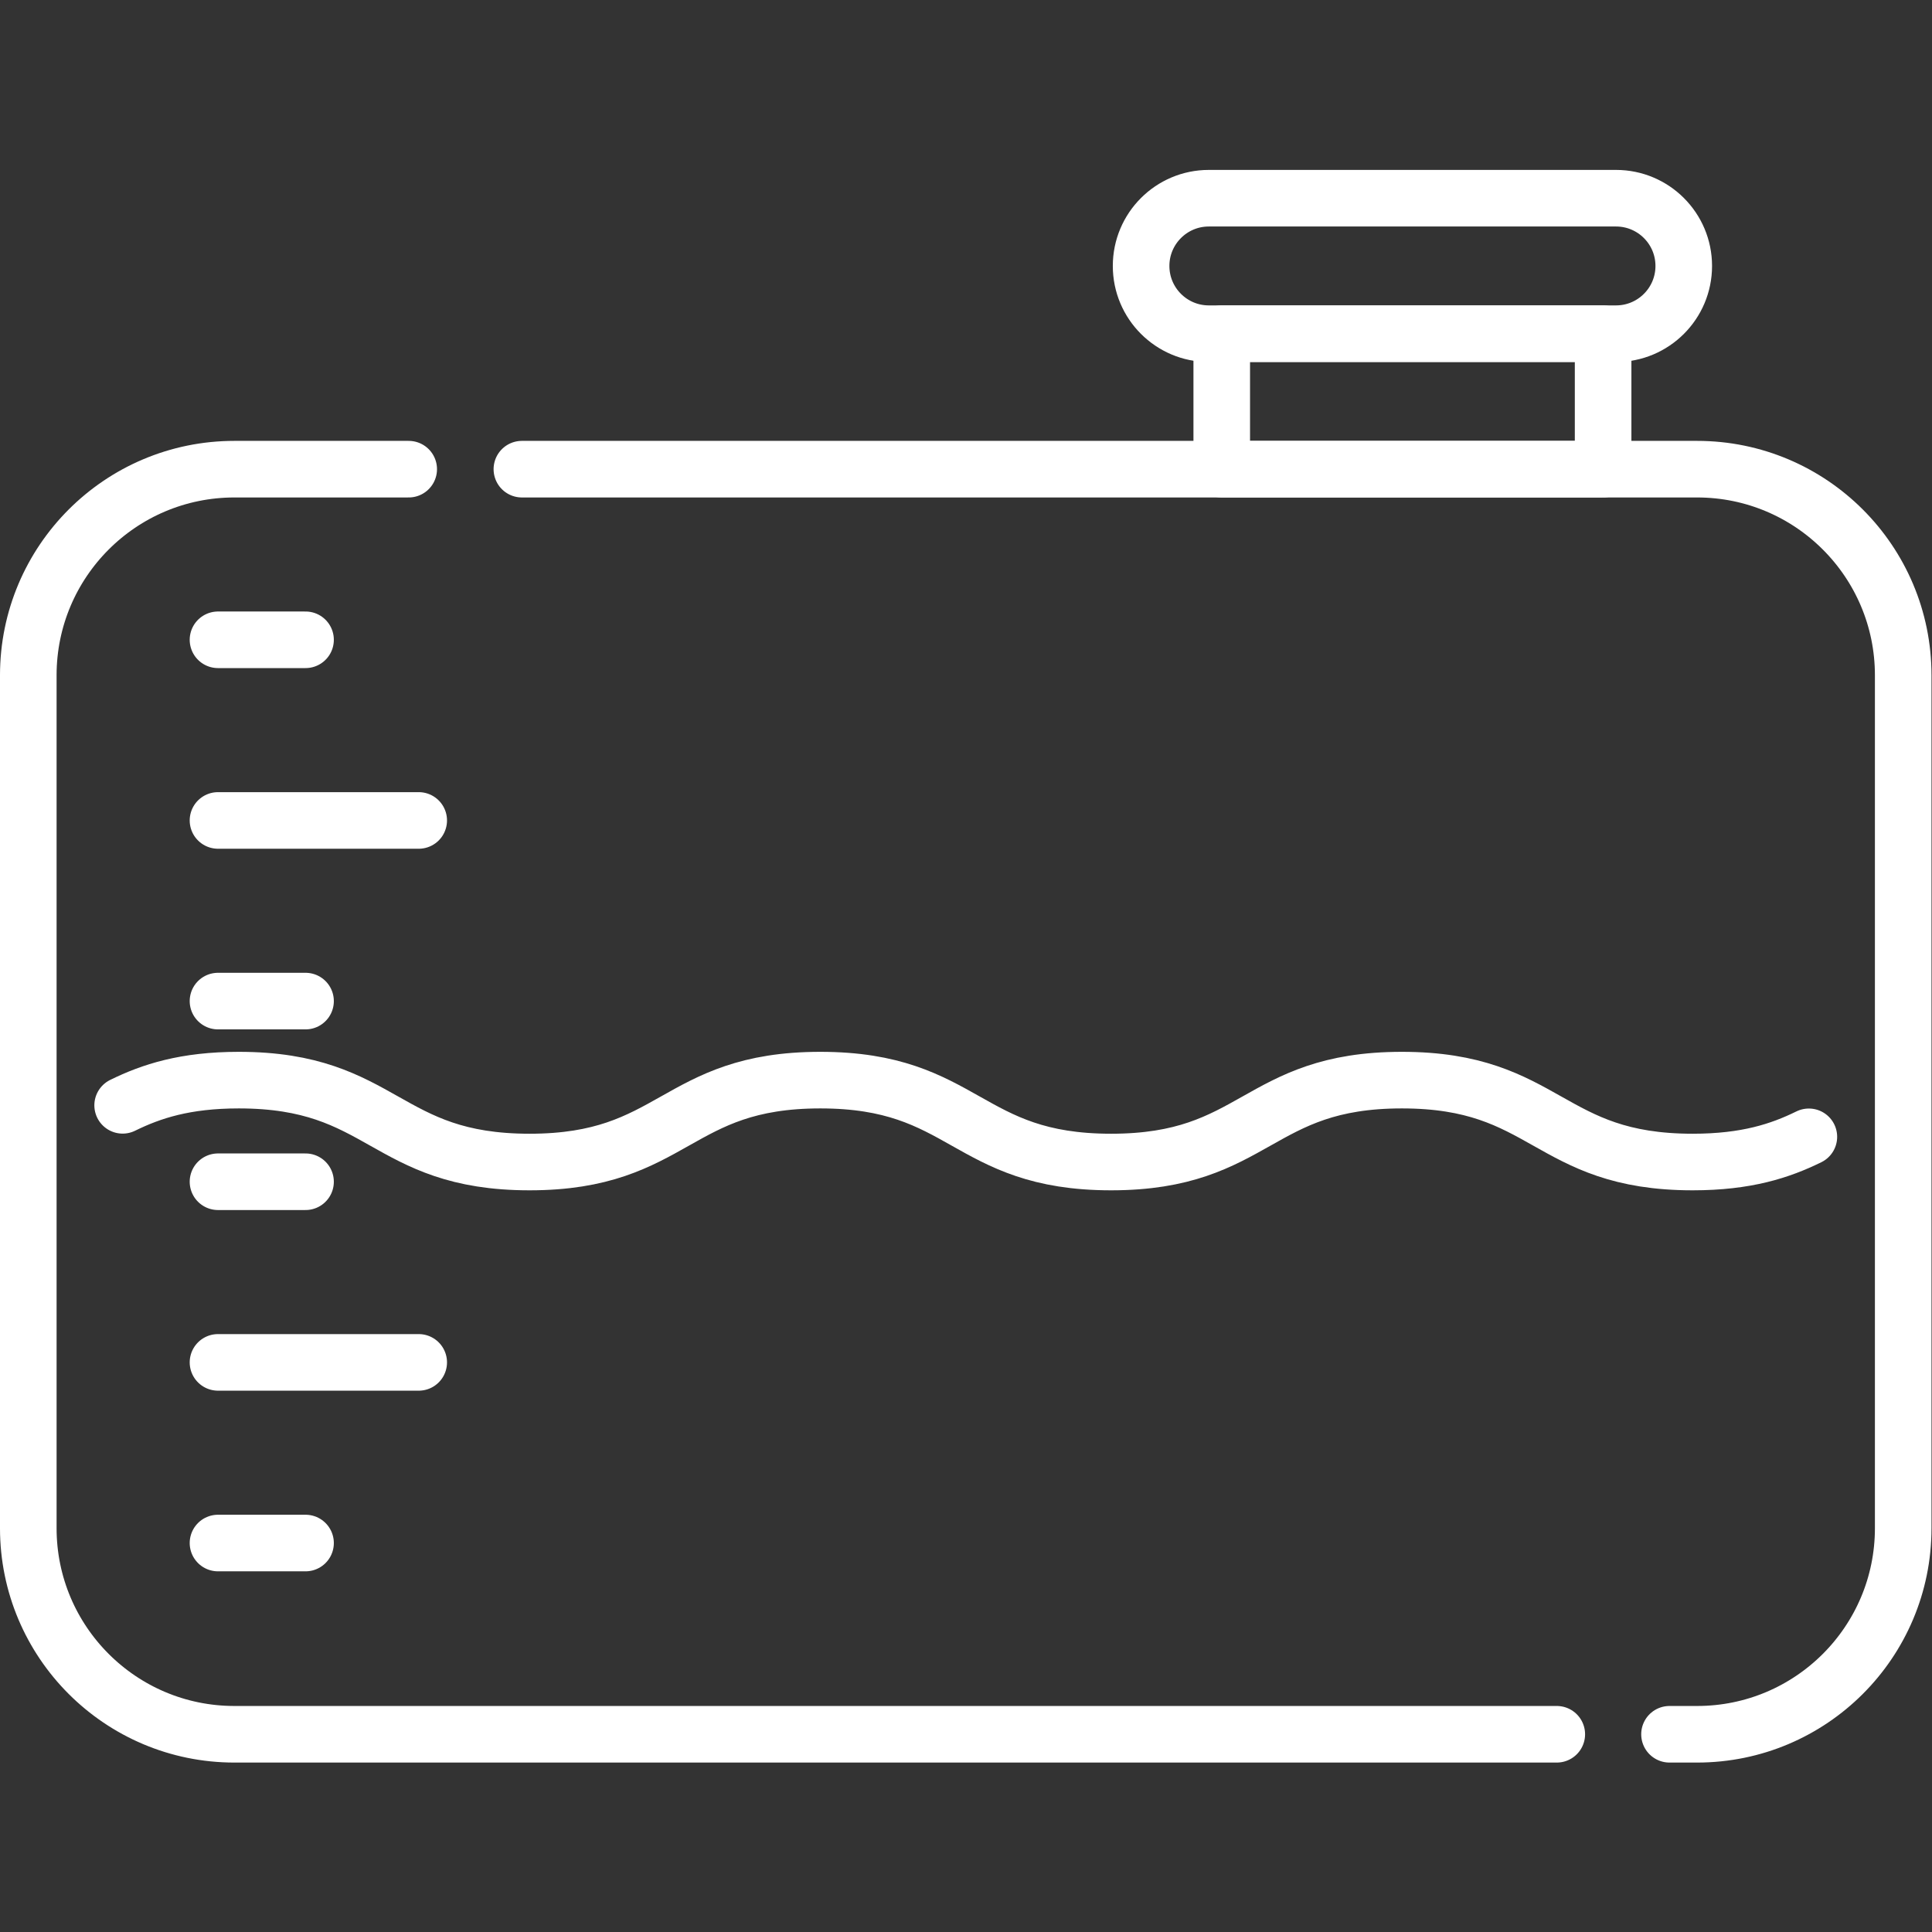
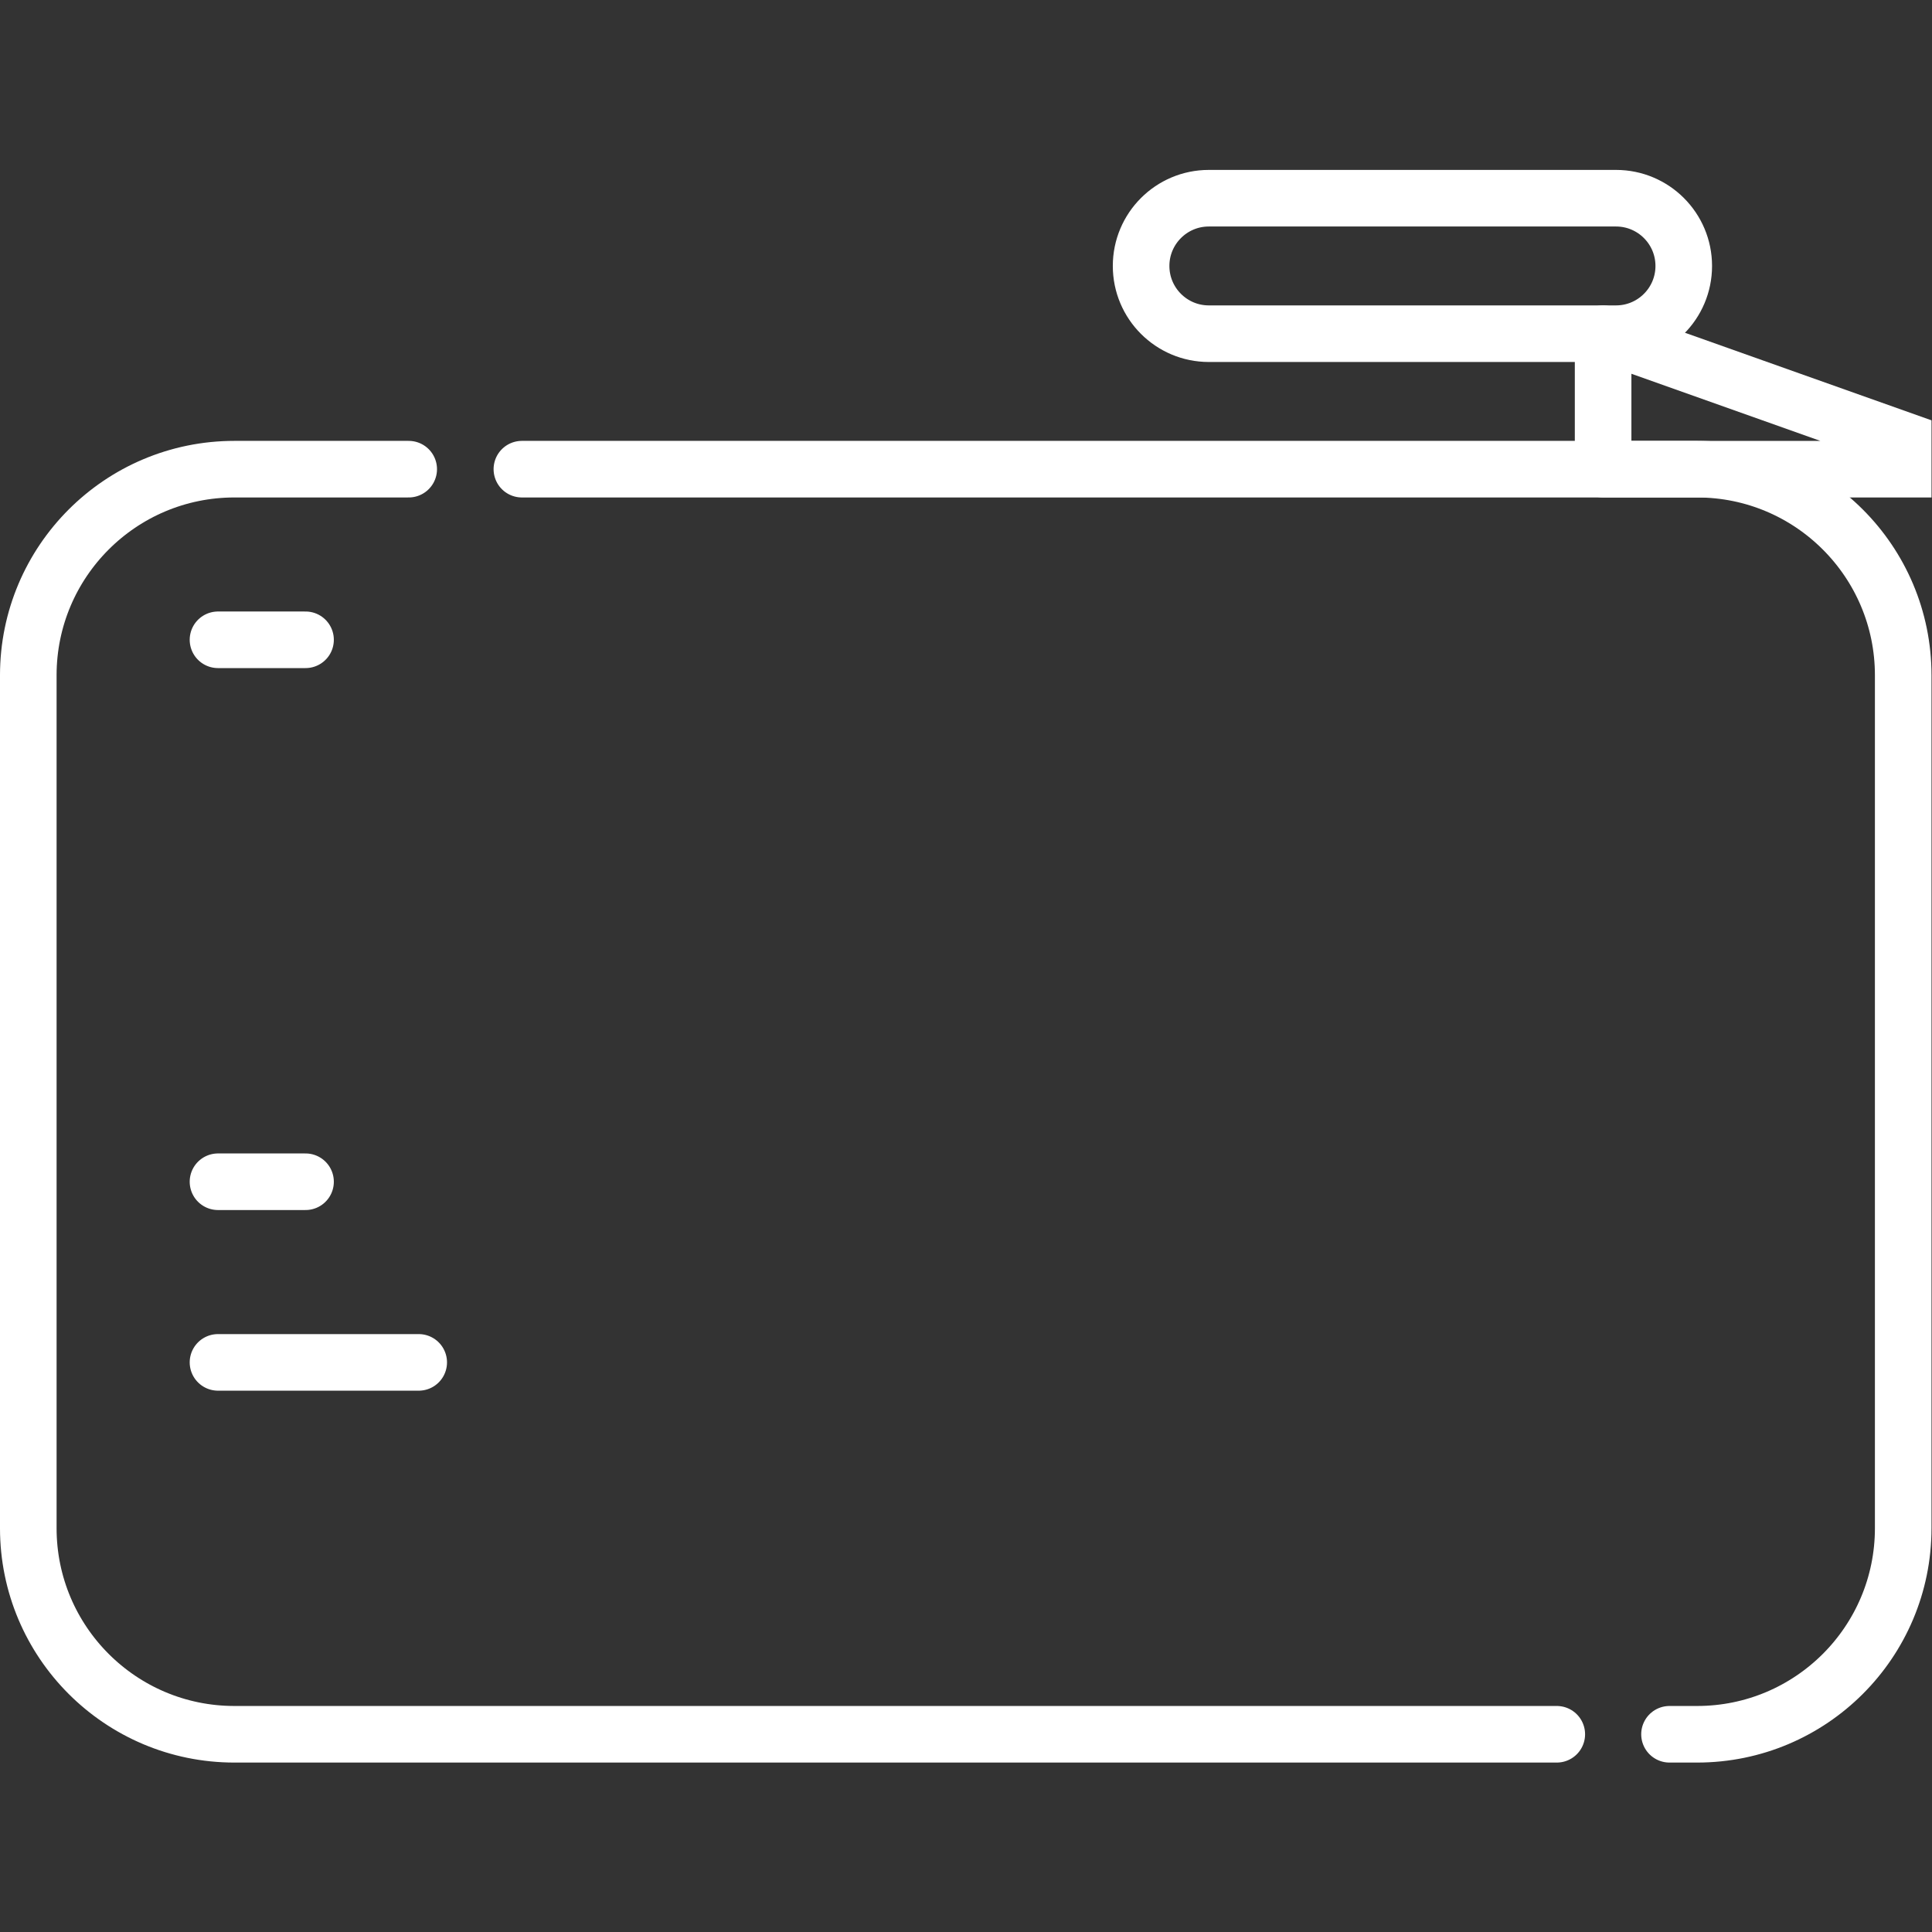
<svg xmlns="http://www.w3.org/2000/svg" version="1.1" id="svg4062" xml:space="preserve" width="682.667" height="682.667" viewBox="0 0 682.667 682.667">
  <rect x="0" y="0" width="682.667" height="682.667" fill="#333333" stroke="none" />
  <defs id="defs4066">
    <clipPath clipPathUnits="userSpaceOnUse" id="clipPath4076">
      <path d="M 0,512 H 512 V 0 H 0 Z" id="path4074" />
    </clipPath>
  </defs>
  <g id="g4068" transform="matrix(1.333,0,0,-1.333,0,682.667)">
    <g id="g4070">
      <g id="g4072" clip-path="url(#clipPath4076)">
        <g id="g4078" transform="translate(108.339,387.762)">
          <path d="m 0,0 h -46.2 c -30.179,0 -54.639,-24.46 -54.639,-54.64 v -226.079 c 0,-30.17 24.46,-54.63 54.639,-54.63 h 350.529" style="fill:none;stroke:#fff;stroke-width:15;stroke-linecap:round;stroke-linejoin:round;stroke-miterlimit:10;stroke-dasharray:none;stroke-opacity:1" id="path4080" />
        </g>
        <g id="g4082" transform="translate(138.339,387.762)">
          <path d="m 0,0 h 311.519 c 30.179,0 54.639,-24.46 54.639,-54.64 v -226.079 c 0,-30.17 -24.46,-54.63 -54.639,-54.63 h -7.311" style="fill:none;stroke:#fff;stroke-width:15;stroke-linecap:round;stroke-linejoin:round;stroke-miterlimit:10;stroke-dasharray:none;stroke-opacity:1" id="path4084" />
        </g>
        <g id="g4086" transform="translate(32.51,219.133)">
-           <path d="m 0,0 c 7.6,3.73 16.57,6.68 30.79,6.68 38.54,0 38.54,-21.71 77.08,-21.71 38.529,0 38.529,21.71 77.069,21.71 38.54,0 38.54,-21.71 77.08,-21.71 38.54,0 38.54,21.71 77.08,21.71 38.539,0 38.539,-21.71 77.089,-21.71 14.22,0 23.19,2.95 30.79,6.68" style="fill:none;stroke:#fff;stroke-width:15;stroke-linecap:round;stroke-linejoin:round;stroke-miterlimit:10;stroke-dasharray:none;stroke-opacity:1" id="path4088" />
-         </g>
-         <path d="M 424.948,423.674 H 323.856 V 387.76 h 101.092 z" style="fill:none;stroke:#fff;stroke-width:15;stroke-linecap:round;stroke-linejoin:round;stroke-miterlimit:10;stroke-dasharray:none;stroke-opacity:1" id="path4090" />
+           </g>
+         <path d="M 424.948,423.674 V 387.76 h 101.092 z" style="fill:none;stroke:#fff;stroke-width:15;stroke-linecap:round;stroke-linejoin:round;stroke-miterlimit:10;stroke-dasharray:none;stroke-opacity:1" id="path4090" />
        <g id="g4092" transform="translate(428.367,459.588)">
          <path d="m 0,0 h -107.93 c -9.917,0 -17.957,-8.04 -17.957,-17.957 0,-9.918 8.04,-17.957 17.957,-17.957 H 0 c 9.917,0 17.957,8.039 17.957,17.957 C 17.957,-8.04 9.917,0 0,0 Z" style="fill:none;stroke:#fff;stroke-width:15;stroke-linecap:round;stroke-linejoin:round;stroke-miterlimit:10;stroke-dasharray:none;stroke-opacity:1" id="path4094" />
        </g>
        <g id="g4096" transform="translate(80.992,342.534)">
          <path d="M 0,0 H -23.207" style="fill:none;stroke:#fff;stroke-width:15;stroke-linecap:round;stroke-linejoin:round;stroke-miterlimit:10;stroke-dasharray:none;stroke-opacity:1" id="path4098" />
        </g>
        <g id="g4100" transform="translate(110.992,294.648)">
-           <path d="M 0,0 H -53.207" style="fill:none;stroke:#fff;stroke-width:15;stroke-linecap:round;stroke-linejoin:round;stroke-miterlimit:10;stroke-dasharray:none;stroke-opacity:1" id="path4102" />
-         </g>
+           </g>
        <g id="g4104" transform="translate(80.992,246.763)">
-           <path d="M 0,0 H -23.207" style="fill:none;stroke:#fff;stroke-width:15;stroke-linecap:round;stroke-linejoin:round;stroke-miterlimit:10;stroke-dasharray:none;stroke-opacity:1" id="path4106" />
-         </g>
+           </g>
        <g id="g4108" transform="translate(80.992,198.877)">
          <path d="M 0,0 H -23.207" style="fill:none;stroke:#fff;stroke-width:15;stroke-linecap:round;stroke-linejoin:round;stroke-miterlimit:10;stroke-dasharray:none;stroke-opacity:1" id="path4110" />
        </g>
        <g id="g4112" transform="translate(110.992,150.992)">
          <path d="M 0,0 H -53.207" style="fill:none;stroke:#fff;stroke-width:15;stroke-linecap:round;stroke-linejoin:round;stroke-miterlimit:10;stroke-dasharray:none;stroke-opacity:1" id="path4114" />
        </g>
        <g id="g4116" transform="translate(80.992,103.106)">
-           <path d="M 0,0 H -23.207" style="fill:none;stroke:#fff;stroke-width:15;stroke-linecap:round;stroke-linejoin:round;stroke-miterlimit:10;stroke-dasharray:none;stroke-opacity:1" id="path4118" />
-         </g>
+           </g>
      </g>
    </g>
  </g>
</svg>